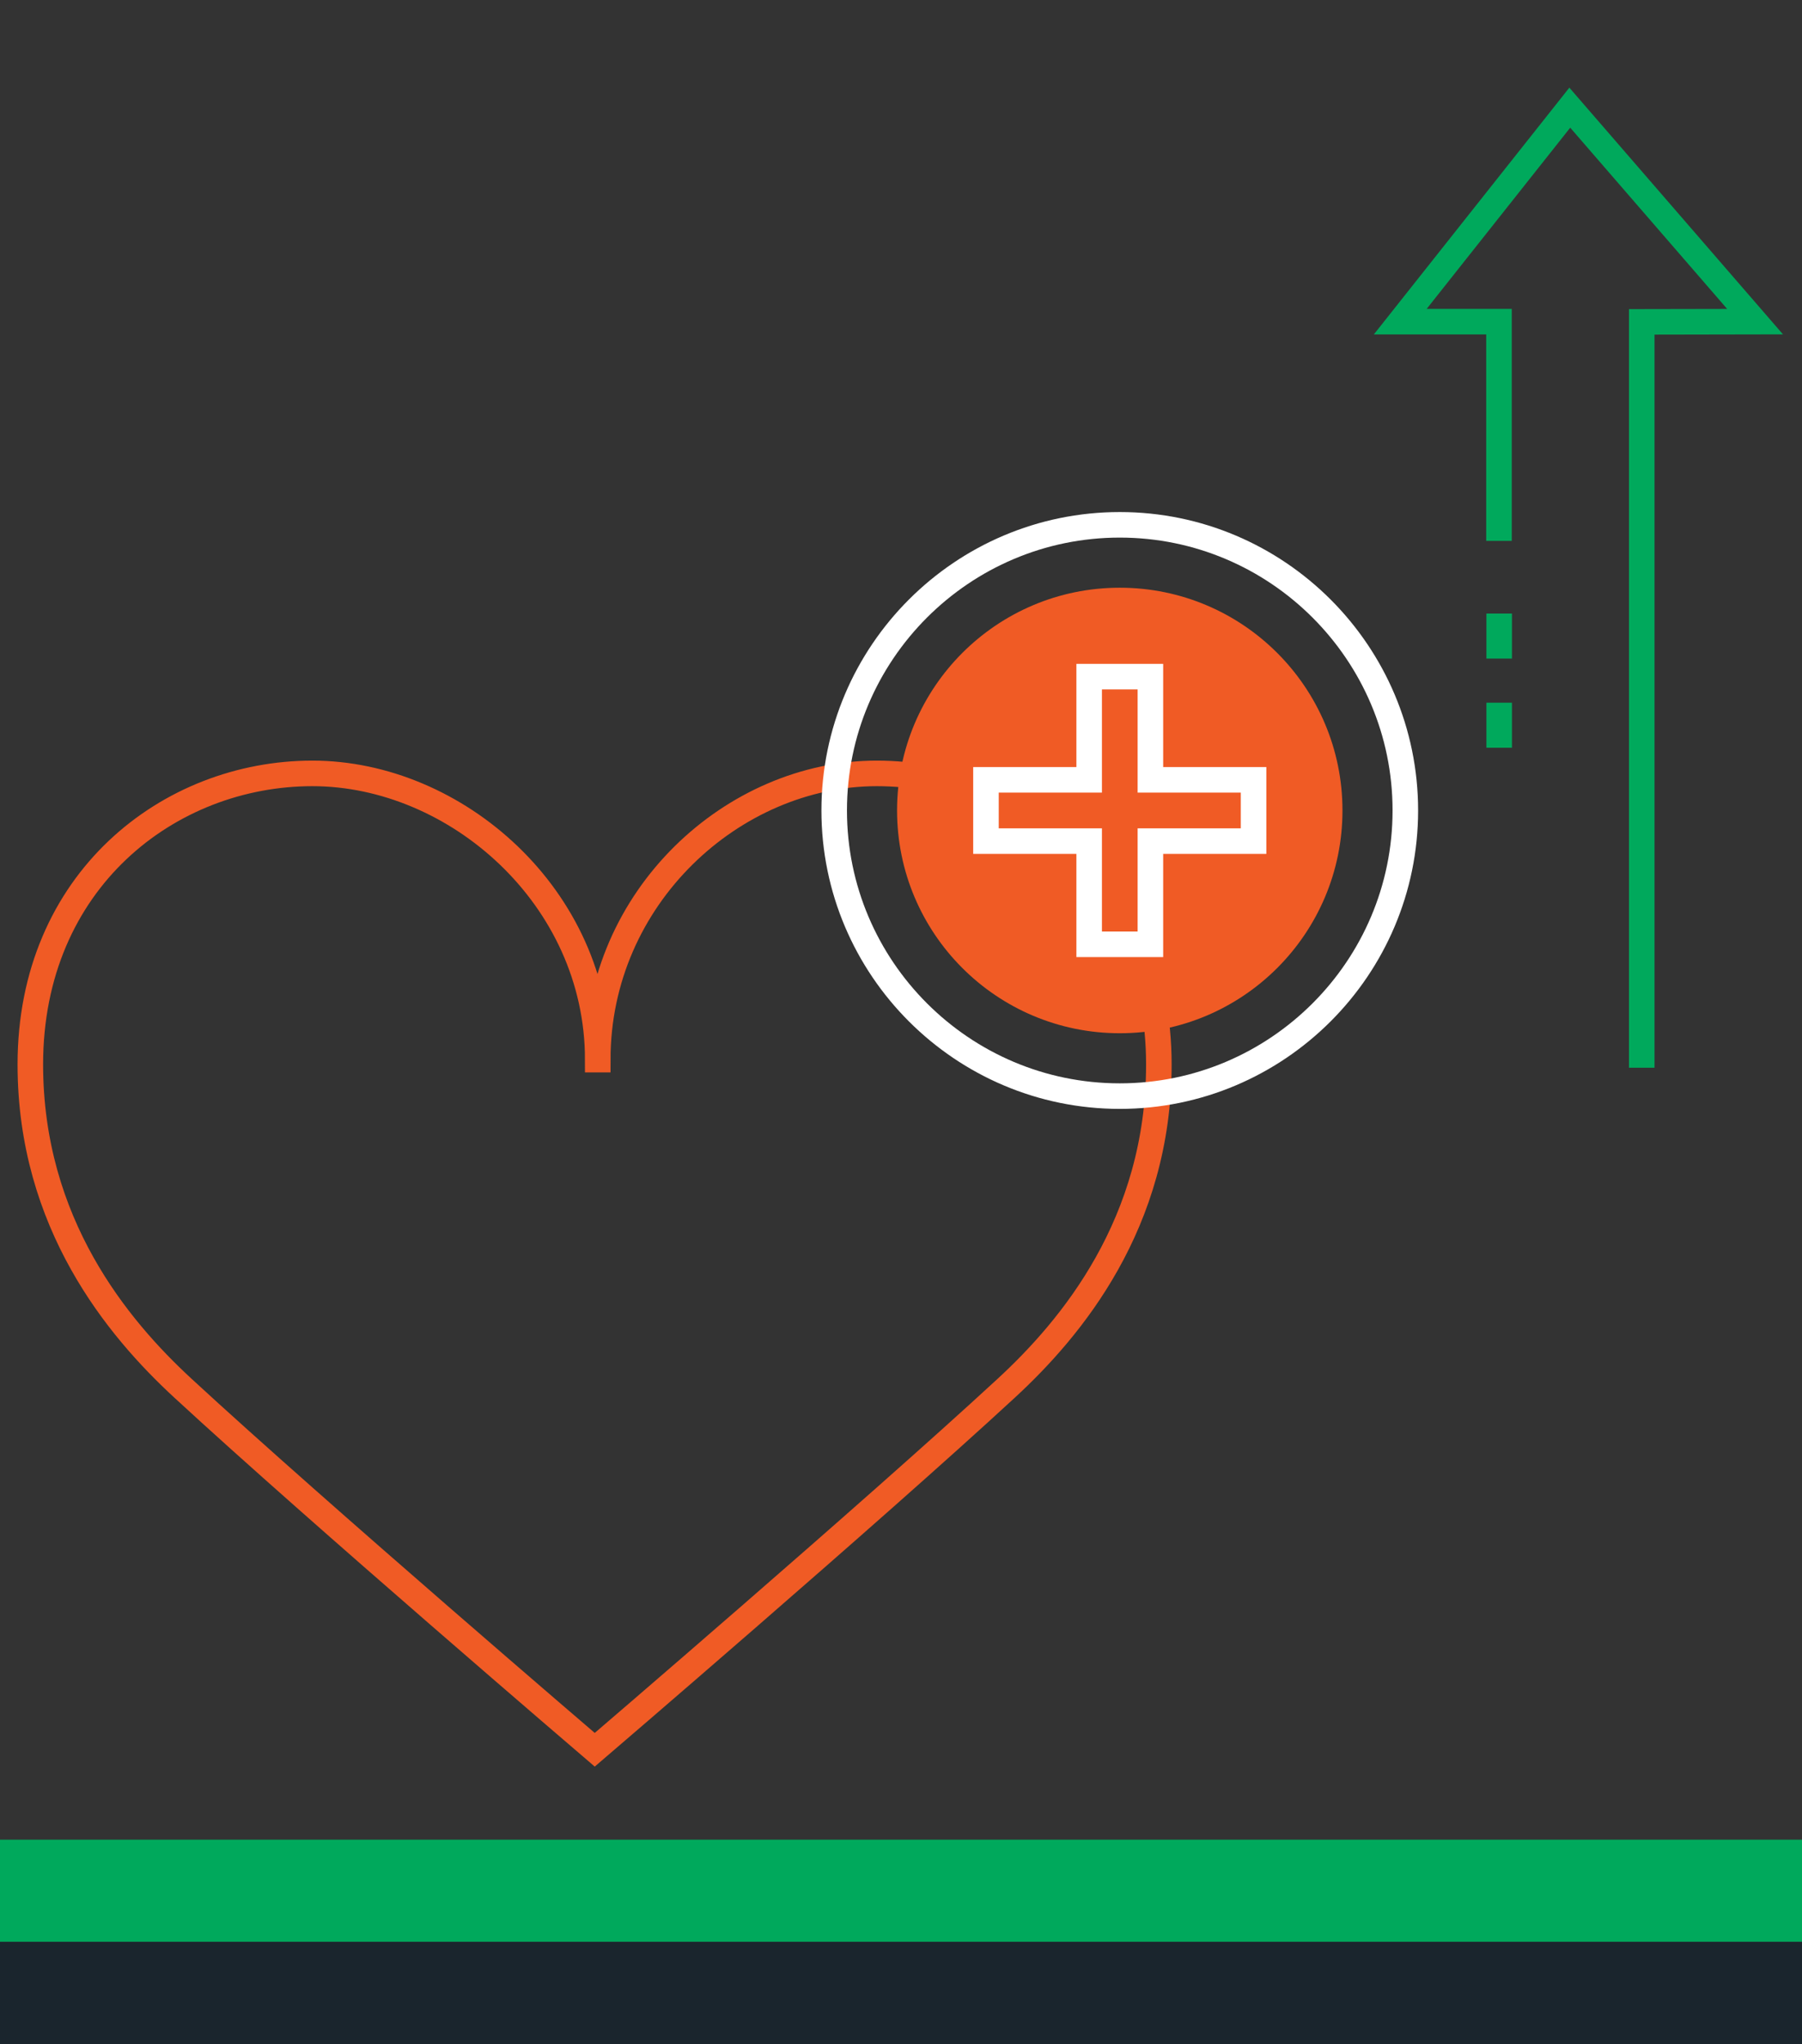
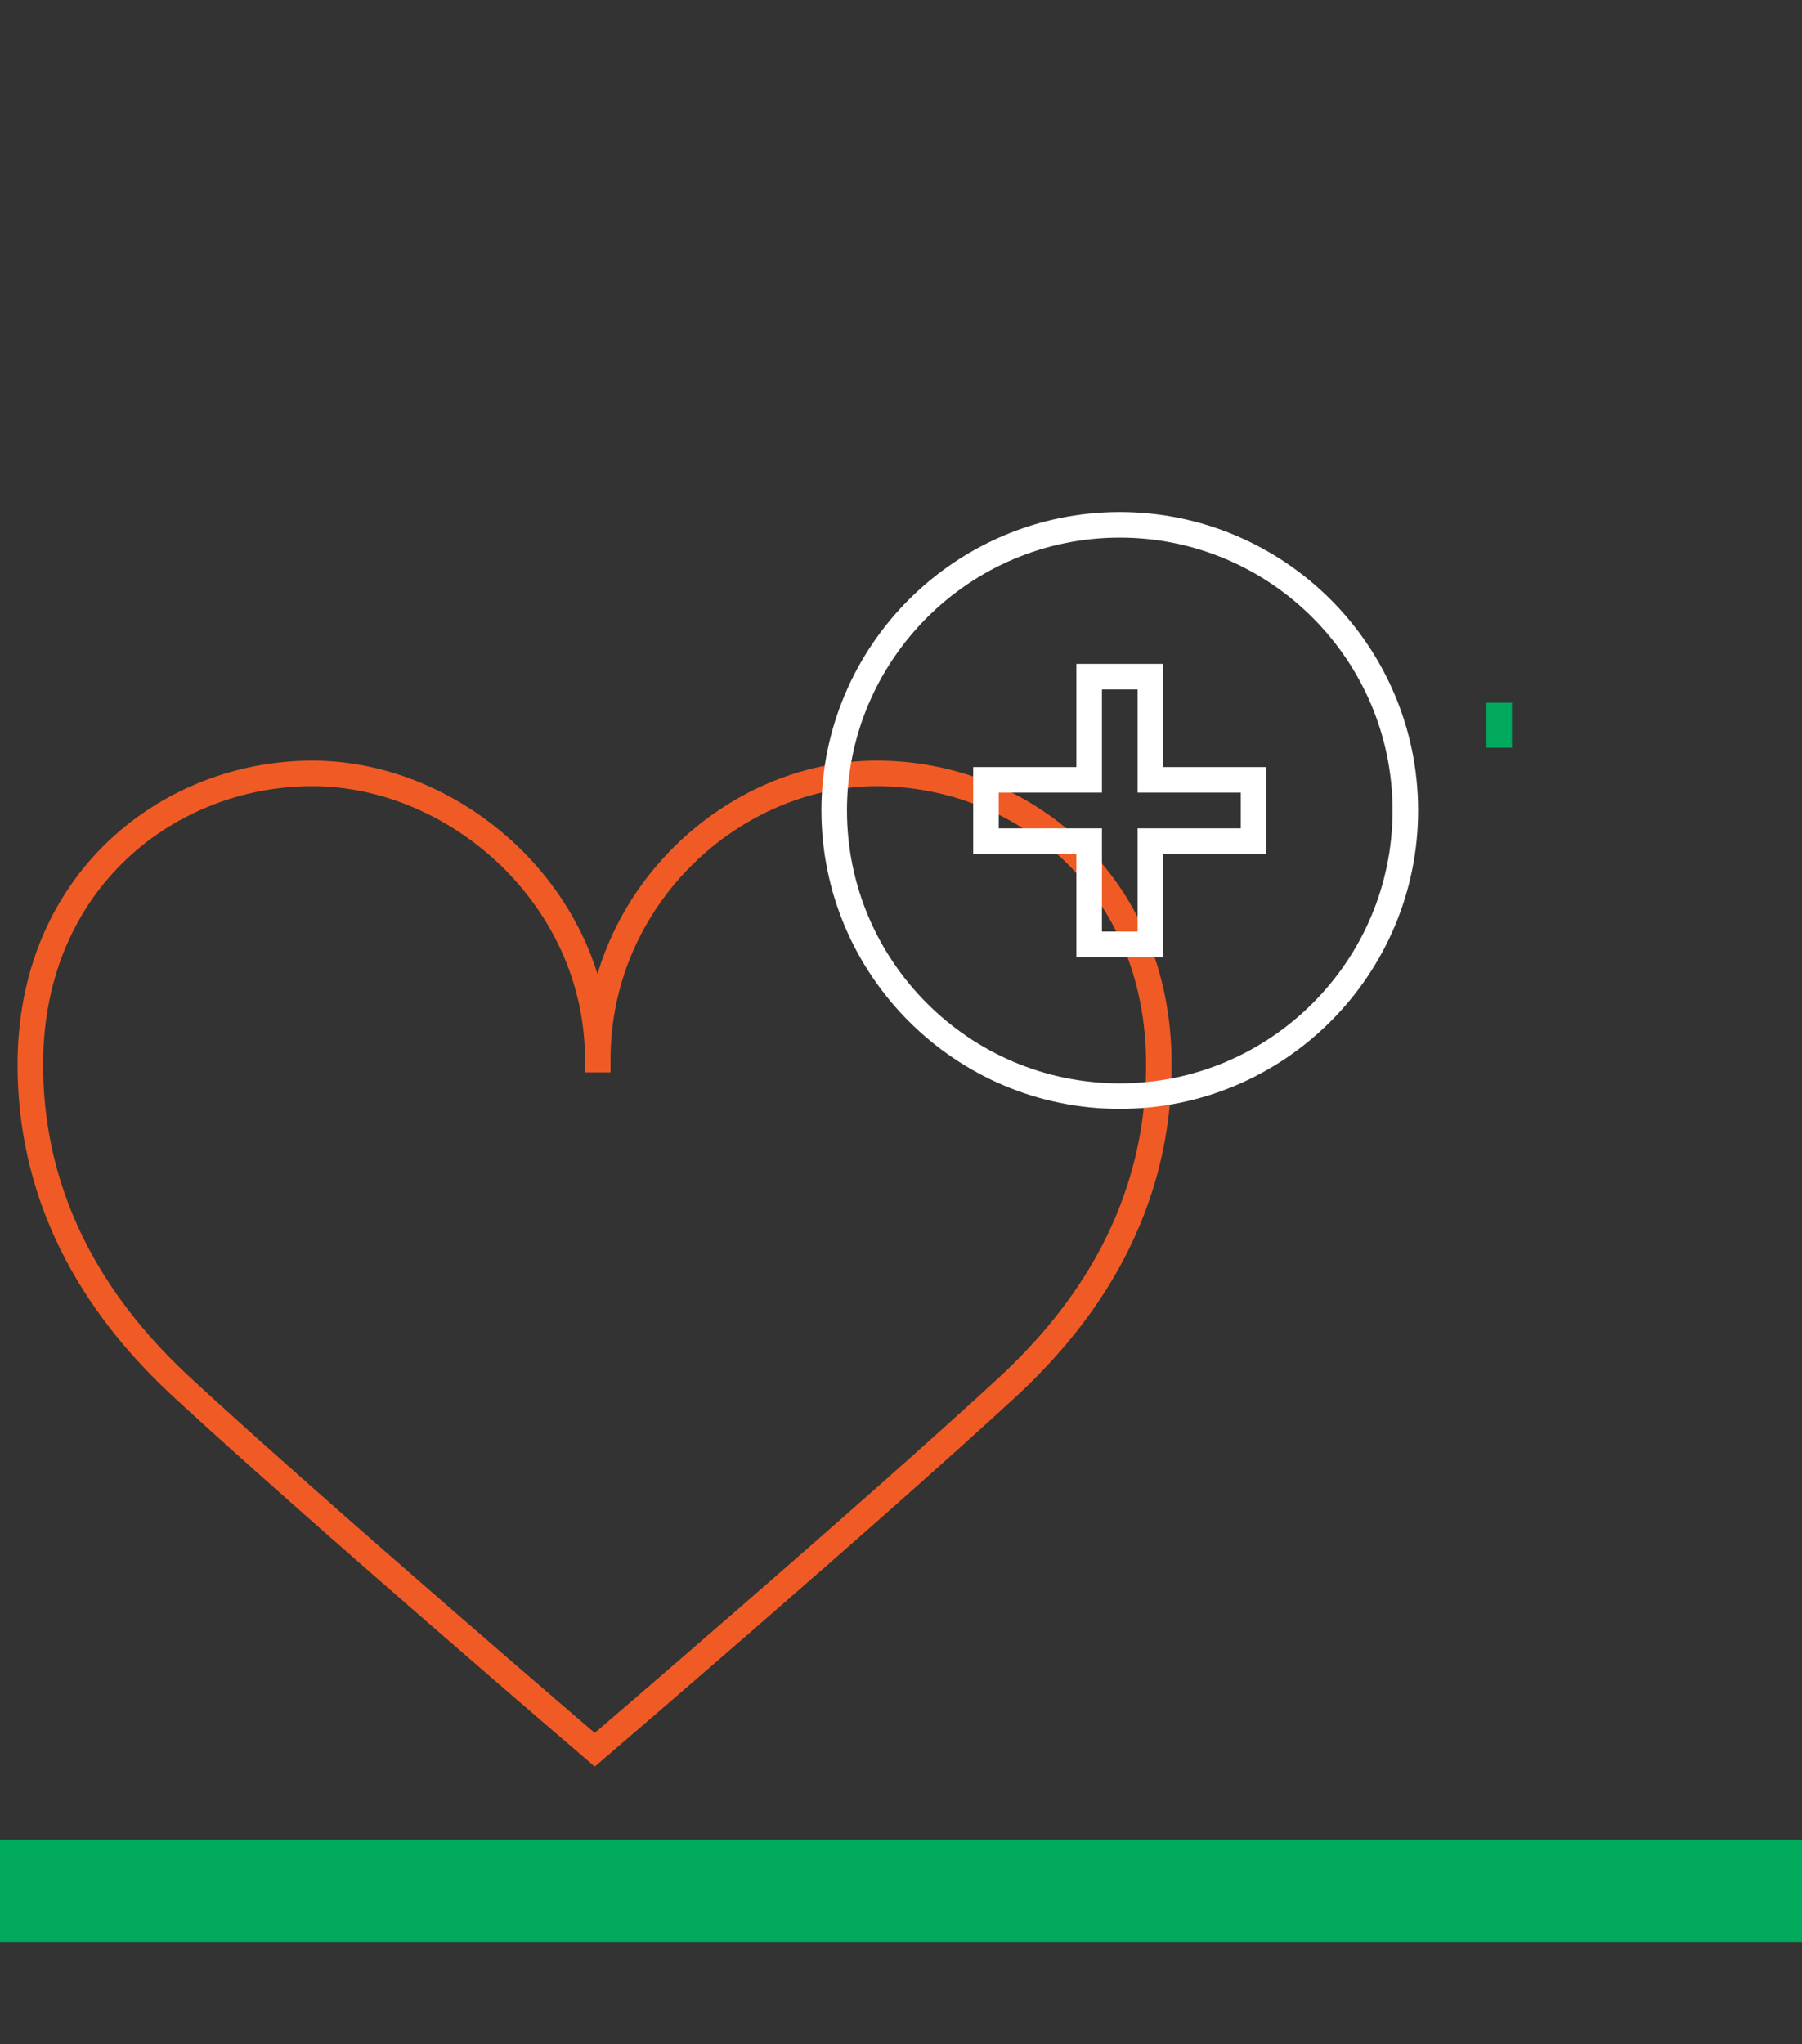
<svg xmlns="http://www.w3.org/2000/svg" id="Layer_4" data-name="Layer 4" viewBox="0 0 352.719 400">
  <rect x="0" y="0" width="352.719" height="400" fill="#333333" stroke="none" />
  <defs>
    <style>
      .cls-1 {
        stroke: #f05b25;
        stroke-linecap: round;
      }

      .cls-1, .cls-2, .cls-3 {
        fill: none;
        stroke-miterlimit: 10;
        stroke-width: 5px;
      }

      .cls-4 {
        fill: #00a95c;
      }

      .cls-4, .cls-5, .cls-6 {
        stroke-width: 0px;
      }

      .cls-2 {
        stroke: #fff;
      }

      .cls-3 {
        stroke: #00a95c;
      }

      .cls-5 {
        fill: #f05b25;
      }

      .cls-6 {
        fill: #1a252d;
      }
    </style>
  </defs>
  <path class="cls-1" d="M117.002,207.354c0-31.815,26.533-56.011,54.621-56.011,28.088,0,55.209,21.022,55.209,56.947,0,31.134-17.15,51.625-29.837,63.333-26.574,24.526-80.581,70.784-80.581,70.784h0s-54.063-46.258-80.638-70.784c-12.687-11.709-29.837-32.199-29.837-63.333,0-35.924,27.121-56.947,55.209-56.947s55.854,24.197,55.854,56.011h0Z" />
  <g>
-     <polyline class="cls-3" points="293.408 105.844 293.407 62.943 274.084 62.943 307.266 21.07 343.533 62.943 321.35 62.985 321.35 208.946" />
-     <line class="cls-3" x1="293.445" y1="120.062" x2="293.445" y2="128.874" />
    <line class="cls-3" x1="293.445" y1="137.511" x2="293.445" y2="146.323" />
  </g>
  <path class="cls-2" d="M219.18,214.495c-30.821,0-55.897-25.075-55.897-55.897s25.075-55.897,55.897-55.897,55.897,25.075,55.897,55.897-25.075,55.897-55.897,55.897Z" />
-   <circle class="cls-5" cx="219.181" cy="158.599" r="43.591" />
  <polygon class="cls-2" points="245.37 152.602 245.37 164.595 225.177 164.595 225.177 184.788 213.19 184.788 213.19 164.595 192.991 164.595 192.991 152.602 213.19 152.602 213.19 132.41 225.177 132.41 225.177 152.602 245.37 152.602" />
  <rect class="cls-4" x="-8.211" y="360" width="417.913" height="20" />
-   <rect class="cls-6" x="-6.51" y="380" width="417.489" height="20" />
</svg>